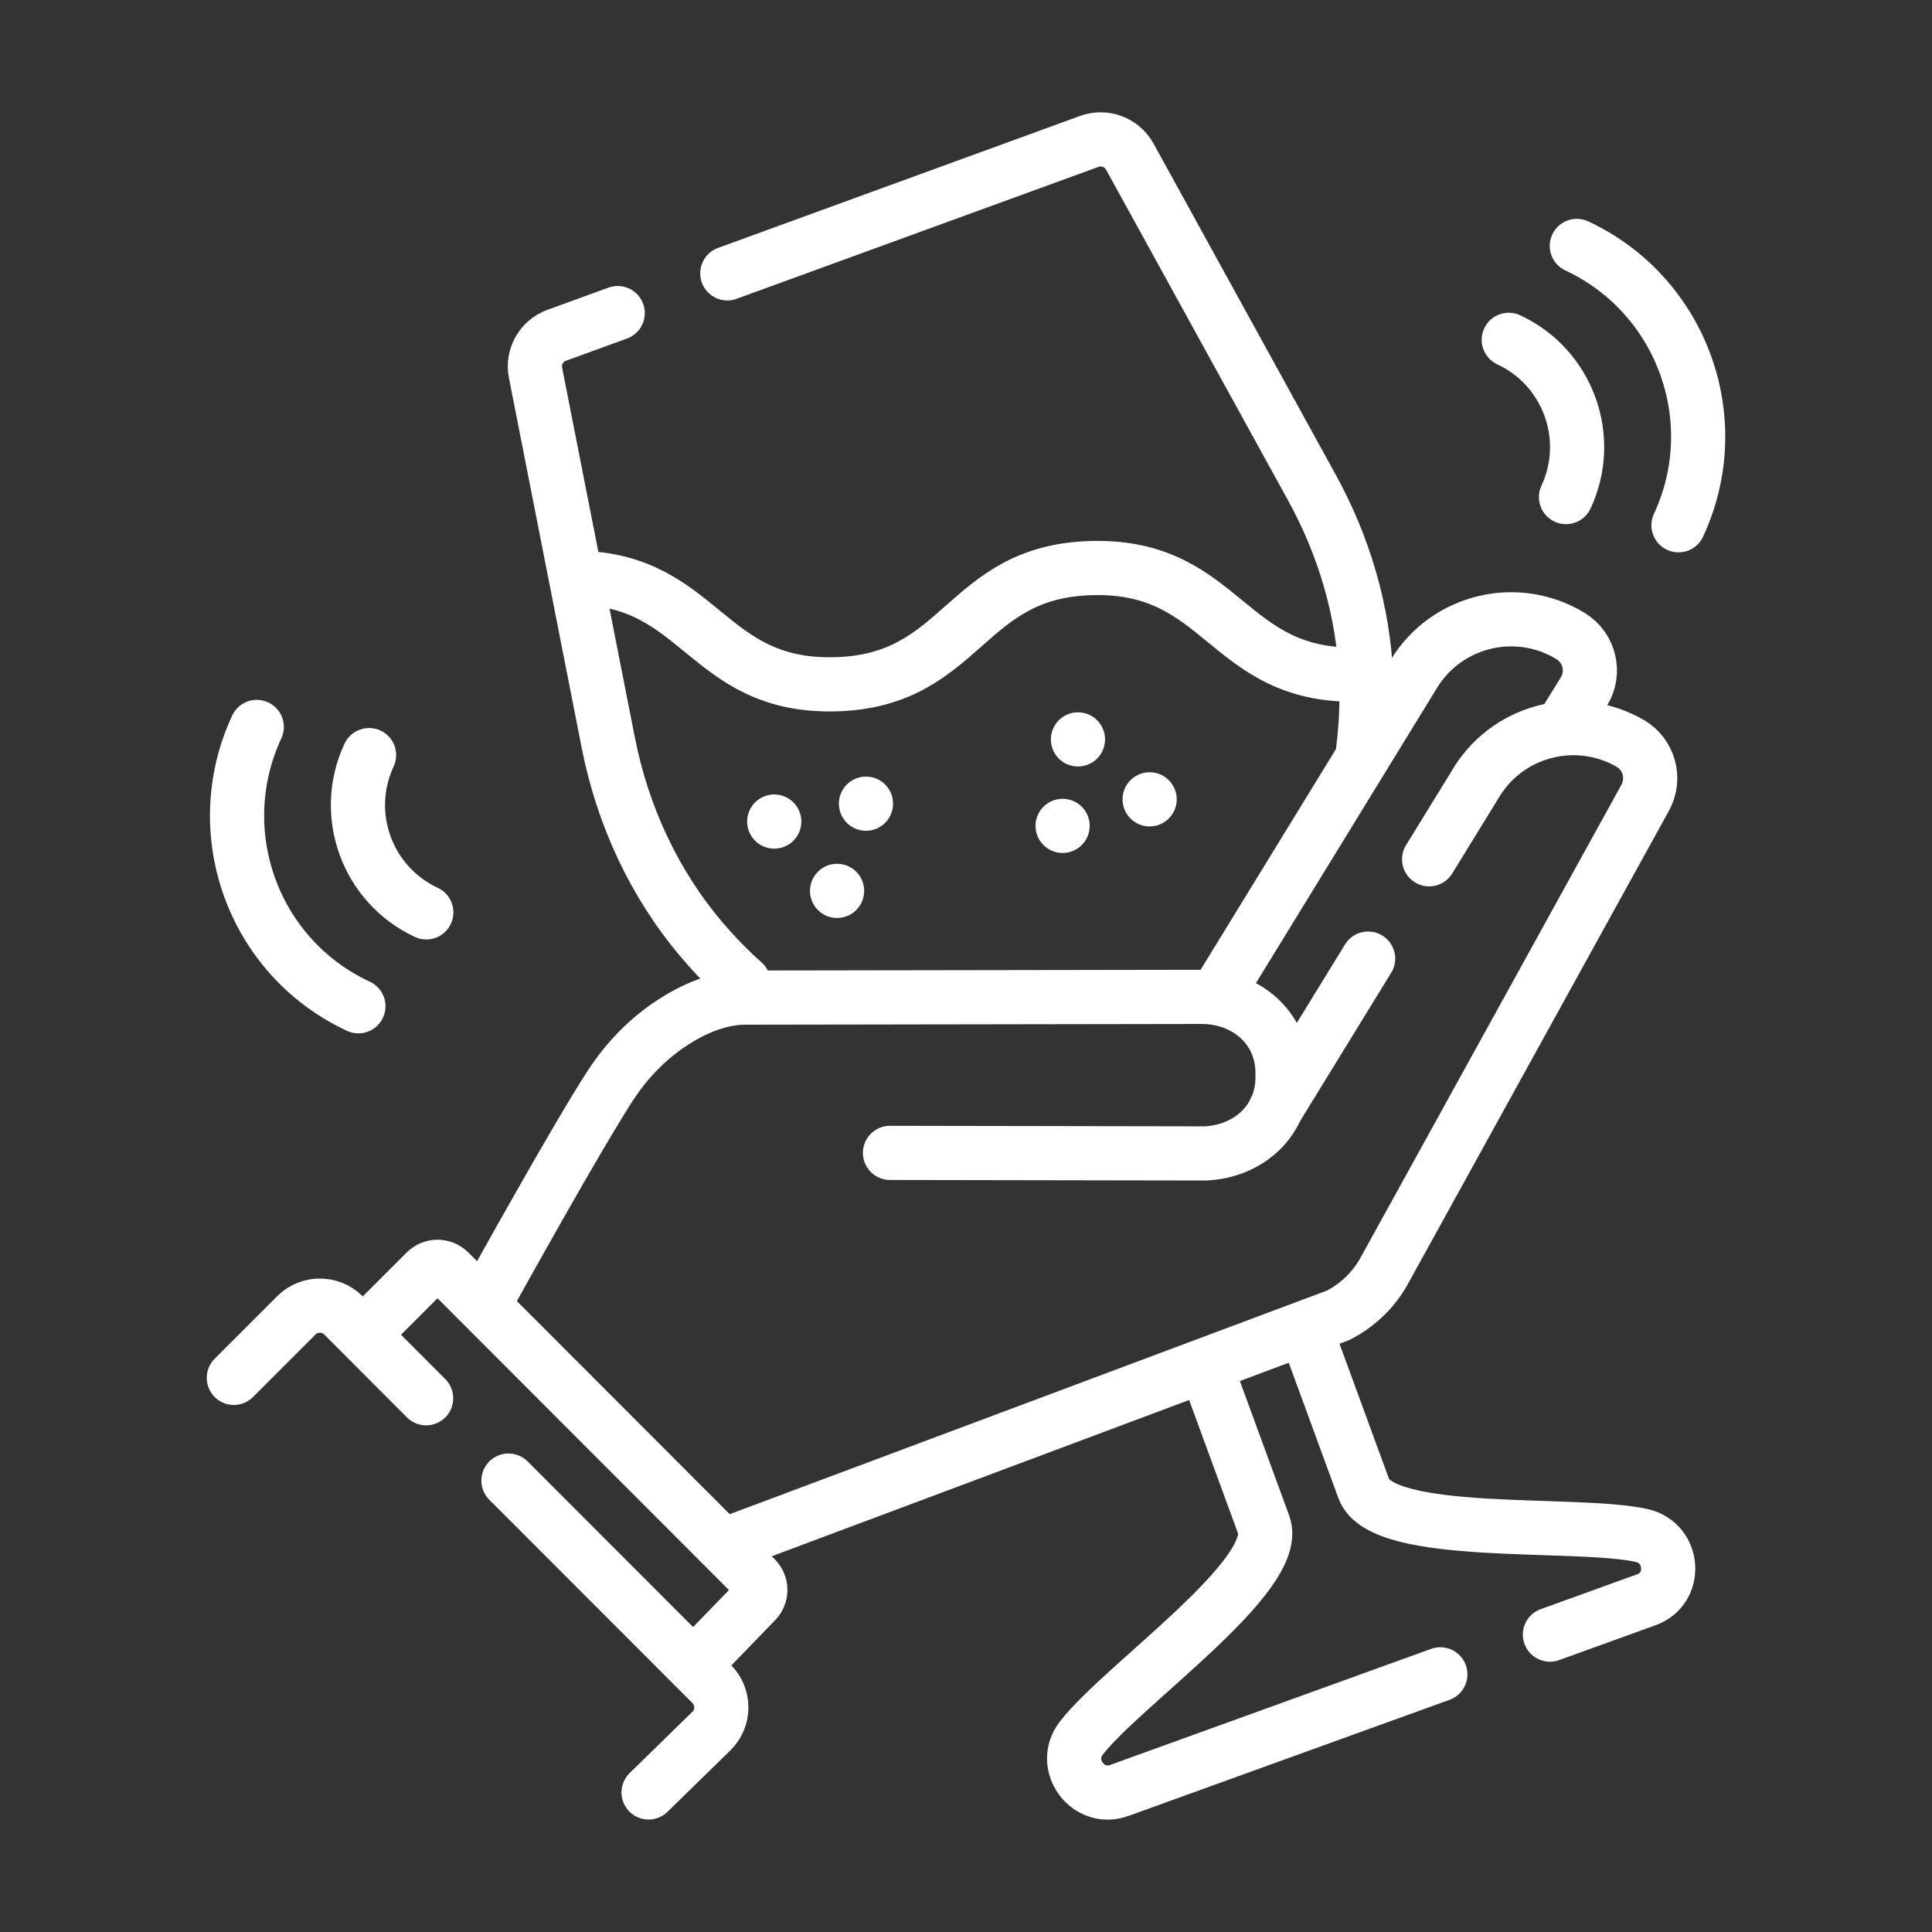
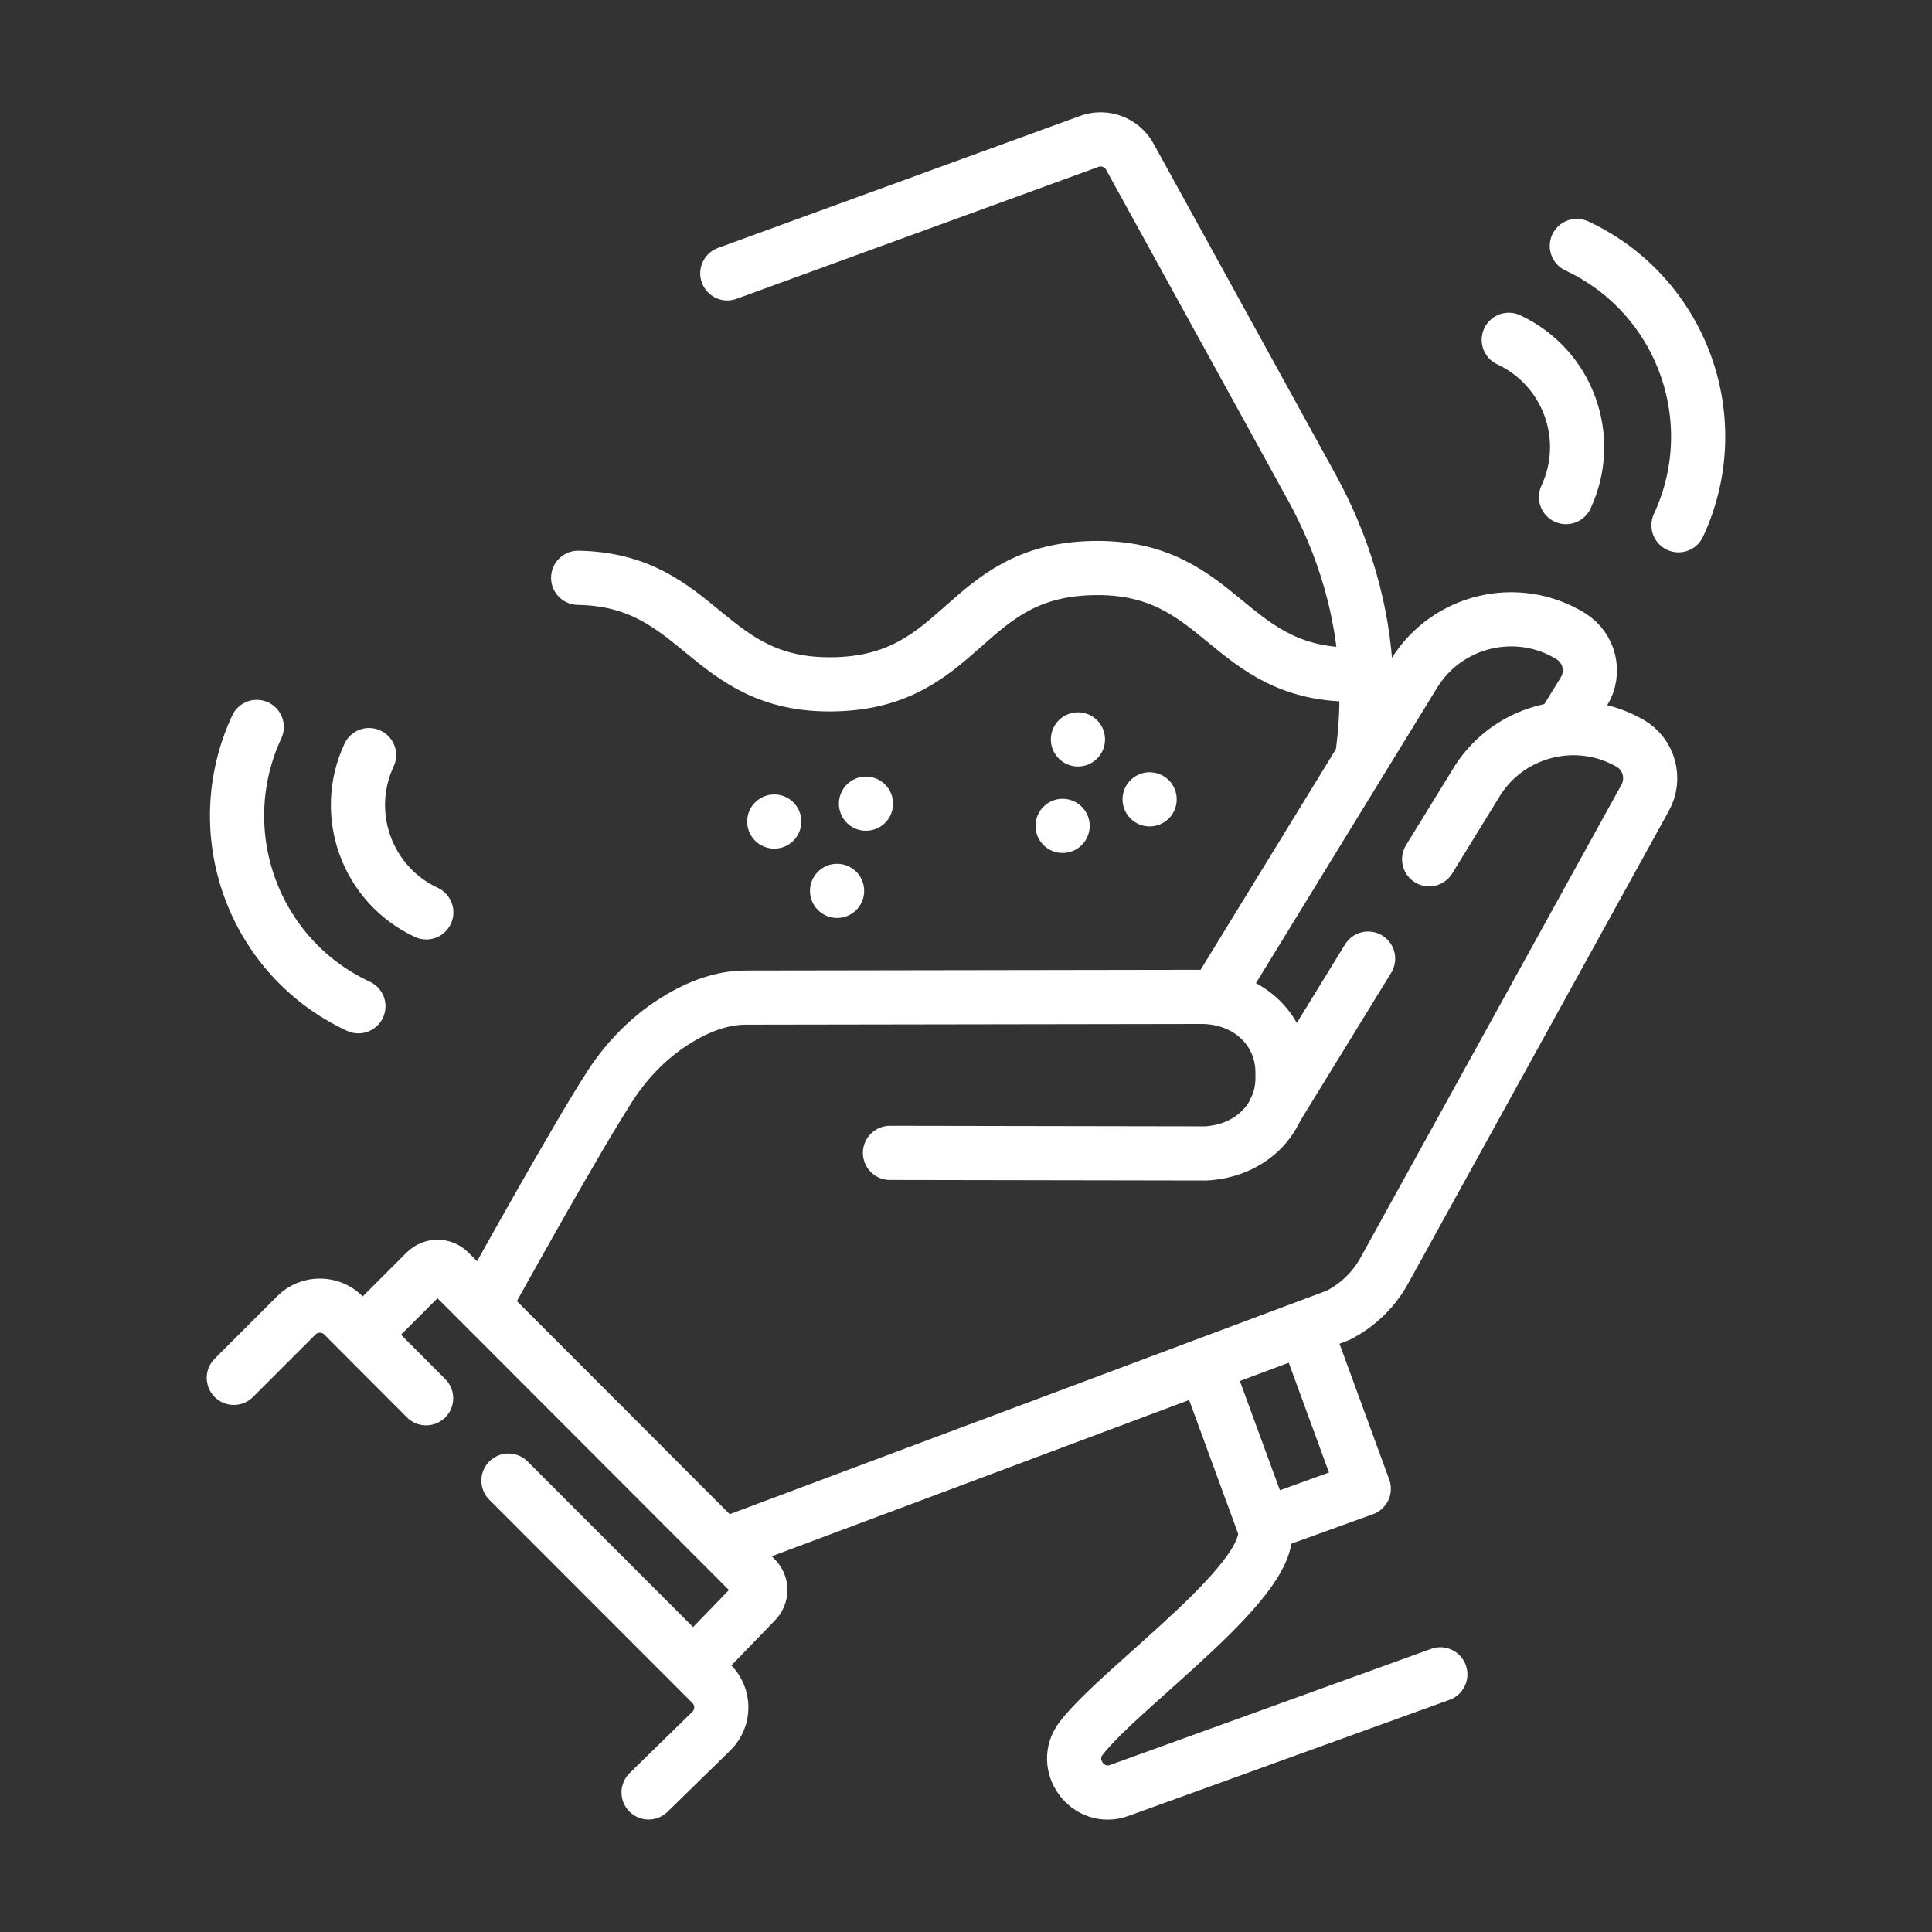
<svg xmlns="http://www.w3.org/2000/svg" id="uuid-da4351e4-73c6-4f53-a5a0-37dae8b7a6f3" width="107" height="107" viewBox="0 0 107 107">
  <rect x="0" y="0" width="107" height="107" fill="#333333" stroke="none" />
  <path d="M79.77,92.73l-17.78,6.43c-1.74.63-3.24-1.42-2.11-2.89,2.26-2.94,11.13-9.03,10.11-11.82l-3.16-8.62" style="fill:none; stroke:#fff; stroke-linecap:round; stroke-linejoin:round; stroke-width:3px;" />
-   <path d="M72.36,73.8l3.17,8.65c1.02,2.8,11.76,1.78,15.39,2.59,1.82.41,2,2.93.26,3.56l-5.34,1.93" style="fill:none; stroke:#fff; stroke-linecap:round; stroke-linejoin:round; stroke-width:3px;" />
+   <path d="M72.36,73.8l3.17,8.65l-5.34,1.93" style="fill:none; stroke:#fff; stroke-linecap:round; stroke-linejoin:round; stroke-width:3px;" />
  <path d="M40.28,15.14l20.05-7.31c.85-.31,1.8.05,2.24.84l10.08,18.32c1.78,3.23,2.85,6.82,3.01,10.51.06,1.37,0,2.73-.17,4.06" style="fill:none; stroke:#fff; stroke-linecap:round; stroke-linejoin:round; stroke-width:3px;" />
-   <path d="M41.18,54.42c-.82-.73-1.59-1.52-2.32-2.38-2.64-3.11-4.38-6.89-5.17-10.9l-4.03-20.49c-.18-.89.32-1.77,1.17-2.08l3.38-1.23" style="fill:none; stroke:#fff; stroke-linecap:round; stroke-linejoin:round; stroke-width:3px;" />
  <path d="M32.02,32c6.81.12,7.07,6.03,14.16,5.9,7.24-.14,7.13-6.31,14.37-6.44,7.24-.14,7.36,6.04,14.6,5.9" style="fill:none; stroke:#fff; stroke-linecap:round; stroke-linejoin:round; stroke-width:3px;" />
  <line x1="59.7" y1="40.95" x2="59.7" y2="40.95" style="fill:none; stroke:#fff; stroke-linecap:round; stroke-linejoin:round; stroke-width:3px;" />
  <line x1="63.67" y1="44.27" x2="63.67" y2="44.27" style="fill:none; stroke:#fff; stroke-linecap:round; stroke-linejoin:round; stroke-width:3px;" />
  <line x1="58.85" y1="45.74" x2="58.85" y2="45.74" style="fill:none; stroke:#fff; stroke-linecap:round; stroke-linejoin:round; stroke-width:3px;" />
  <line x1="47.96" y1="44.51" x2="47.96" y2="44.51" style="fill:none; stroke:#fff; stroke-linecap:round; stroke-linejoin:round; stroke-width:3px;" />
  <line x1="46.36" y1="49.34" x2="46.36" y2="49.34" style="fill:none; stroke:#fff; stroke-linecap:round; stroke-linejoin:round; stroke-width:3px;" />
  <line x1="42.88" y1="45.5" x2="42.88" y2="45.5" style="fill:none; stroke:#fff; stroke-linecap:round; stroke-linejoin:round; stroke-width:3px;" />
  <path d="M67.51,54.92l10.8-17.61c1.82-2.97,5.71-3.9,8.68-2.08h0c1.05.65,1.38,2.02.73,3.07l-1.16,1.88" style="fill:none; stroke:#fff; stroke-linecap:round; stroke-linejoin:round; stroke-width:3px;" />
  <line x1="75.77" y1="53.09" x2="70.63" y2="61.46" style="fill:none; stroke:#fff; stroke-linecap:round; stroke-linejoin:round; stroke-width:3px;" />
  <path d="M40.2,85.54l33.9-12.69c1.06-.54,1.94-1.37,2.53-2.41l14.47-26.23c.61-1.07.24-2.44-.83-3.05h0c-3.03-1.73-6.88-.68-8.61,2.35l-2.51,4.08" style="fill:none; stroke:#fff; stroke-linecap:round; stroke-linejoin:round; stroke-width:3px;" />
  <path d="M49.29,63.85l17.48.03c2.41-.12,4.29-1.84,4.26-4.25v-.27c-.03-2.45-2.03-4.15-4.48-4.15l-25.26.04c-1.49,0-2.9.64-4.04,1.38-1.37.89-2.52,2.08-3.42,3.45-1.83,2.8-6.33,10.91-6.98,12.09" style="fill:none; stroke:#fff; stroke-linecap:round; stroke-linejoin:round; stroke-width:3px;" />
  <path d="M20.19,73.82l3.39-3.39c.36-.36.94-.36,1.3,0l16.96,16.98c.36.36.36.93,0,1.29l-3.35,3.46" style="fill:none; stroke:#fff; stroke-linecap:round; stroke-linejoin:round; stroke-width:3px;" />
  <path d="M28.16,82l11.25,11.26c.71.71.72,1.86.02,2.58l-3.51,3.43" style="fill:none; stroke:#fff; stroke-linecap:round; stroke-linejoin:round; stroke-width:3px;" />
  <path d="M12.95,76.31l3.46-3.46c.72-.72,1.89-.72,2.61,0l4.58,4.59" style="fill:none; stroke:#fff; stroke-linecap:round; stroke-linejoin:round; stroke-width:3px;" />
  <path d="M14.22,40.26c-2.71,5.83-.2,12.76,5.63,15.47" style="fill:none; stroke:#fff; stroke-linecap:round; stroke-linejoin:round; stroke-width:3px;" />
  <path d="M20.44,41.82c-1.53,3.28-.11,7.18,3.17,8.71" style="fill:none; stroke:#fff; stroke-linecap:round; stroke-linejoin:round; stroke-width:3px;" />
  <path d="M87.33,13.62c5.82,2.72,8.34,9.65,5.63,15.47" style="fill:none; stroke:#fff; stroke-linecap:round; stroke-linejoin:round; stroke-width:3px;" />
  <path d="M83.56,18.82c3.28,1.53,4.7,5.43,3.17,8.71" style="fill:none; stroke:#fff; stroke-linecap:round; stroke-linejoin:round; stroke-width:3px;" />
</svg>